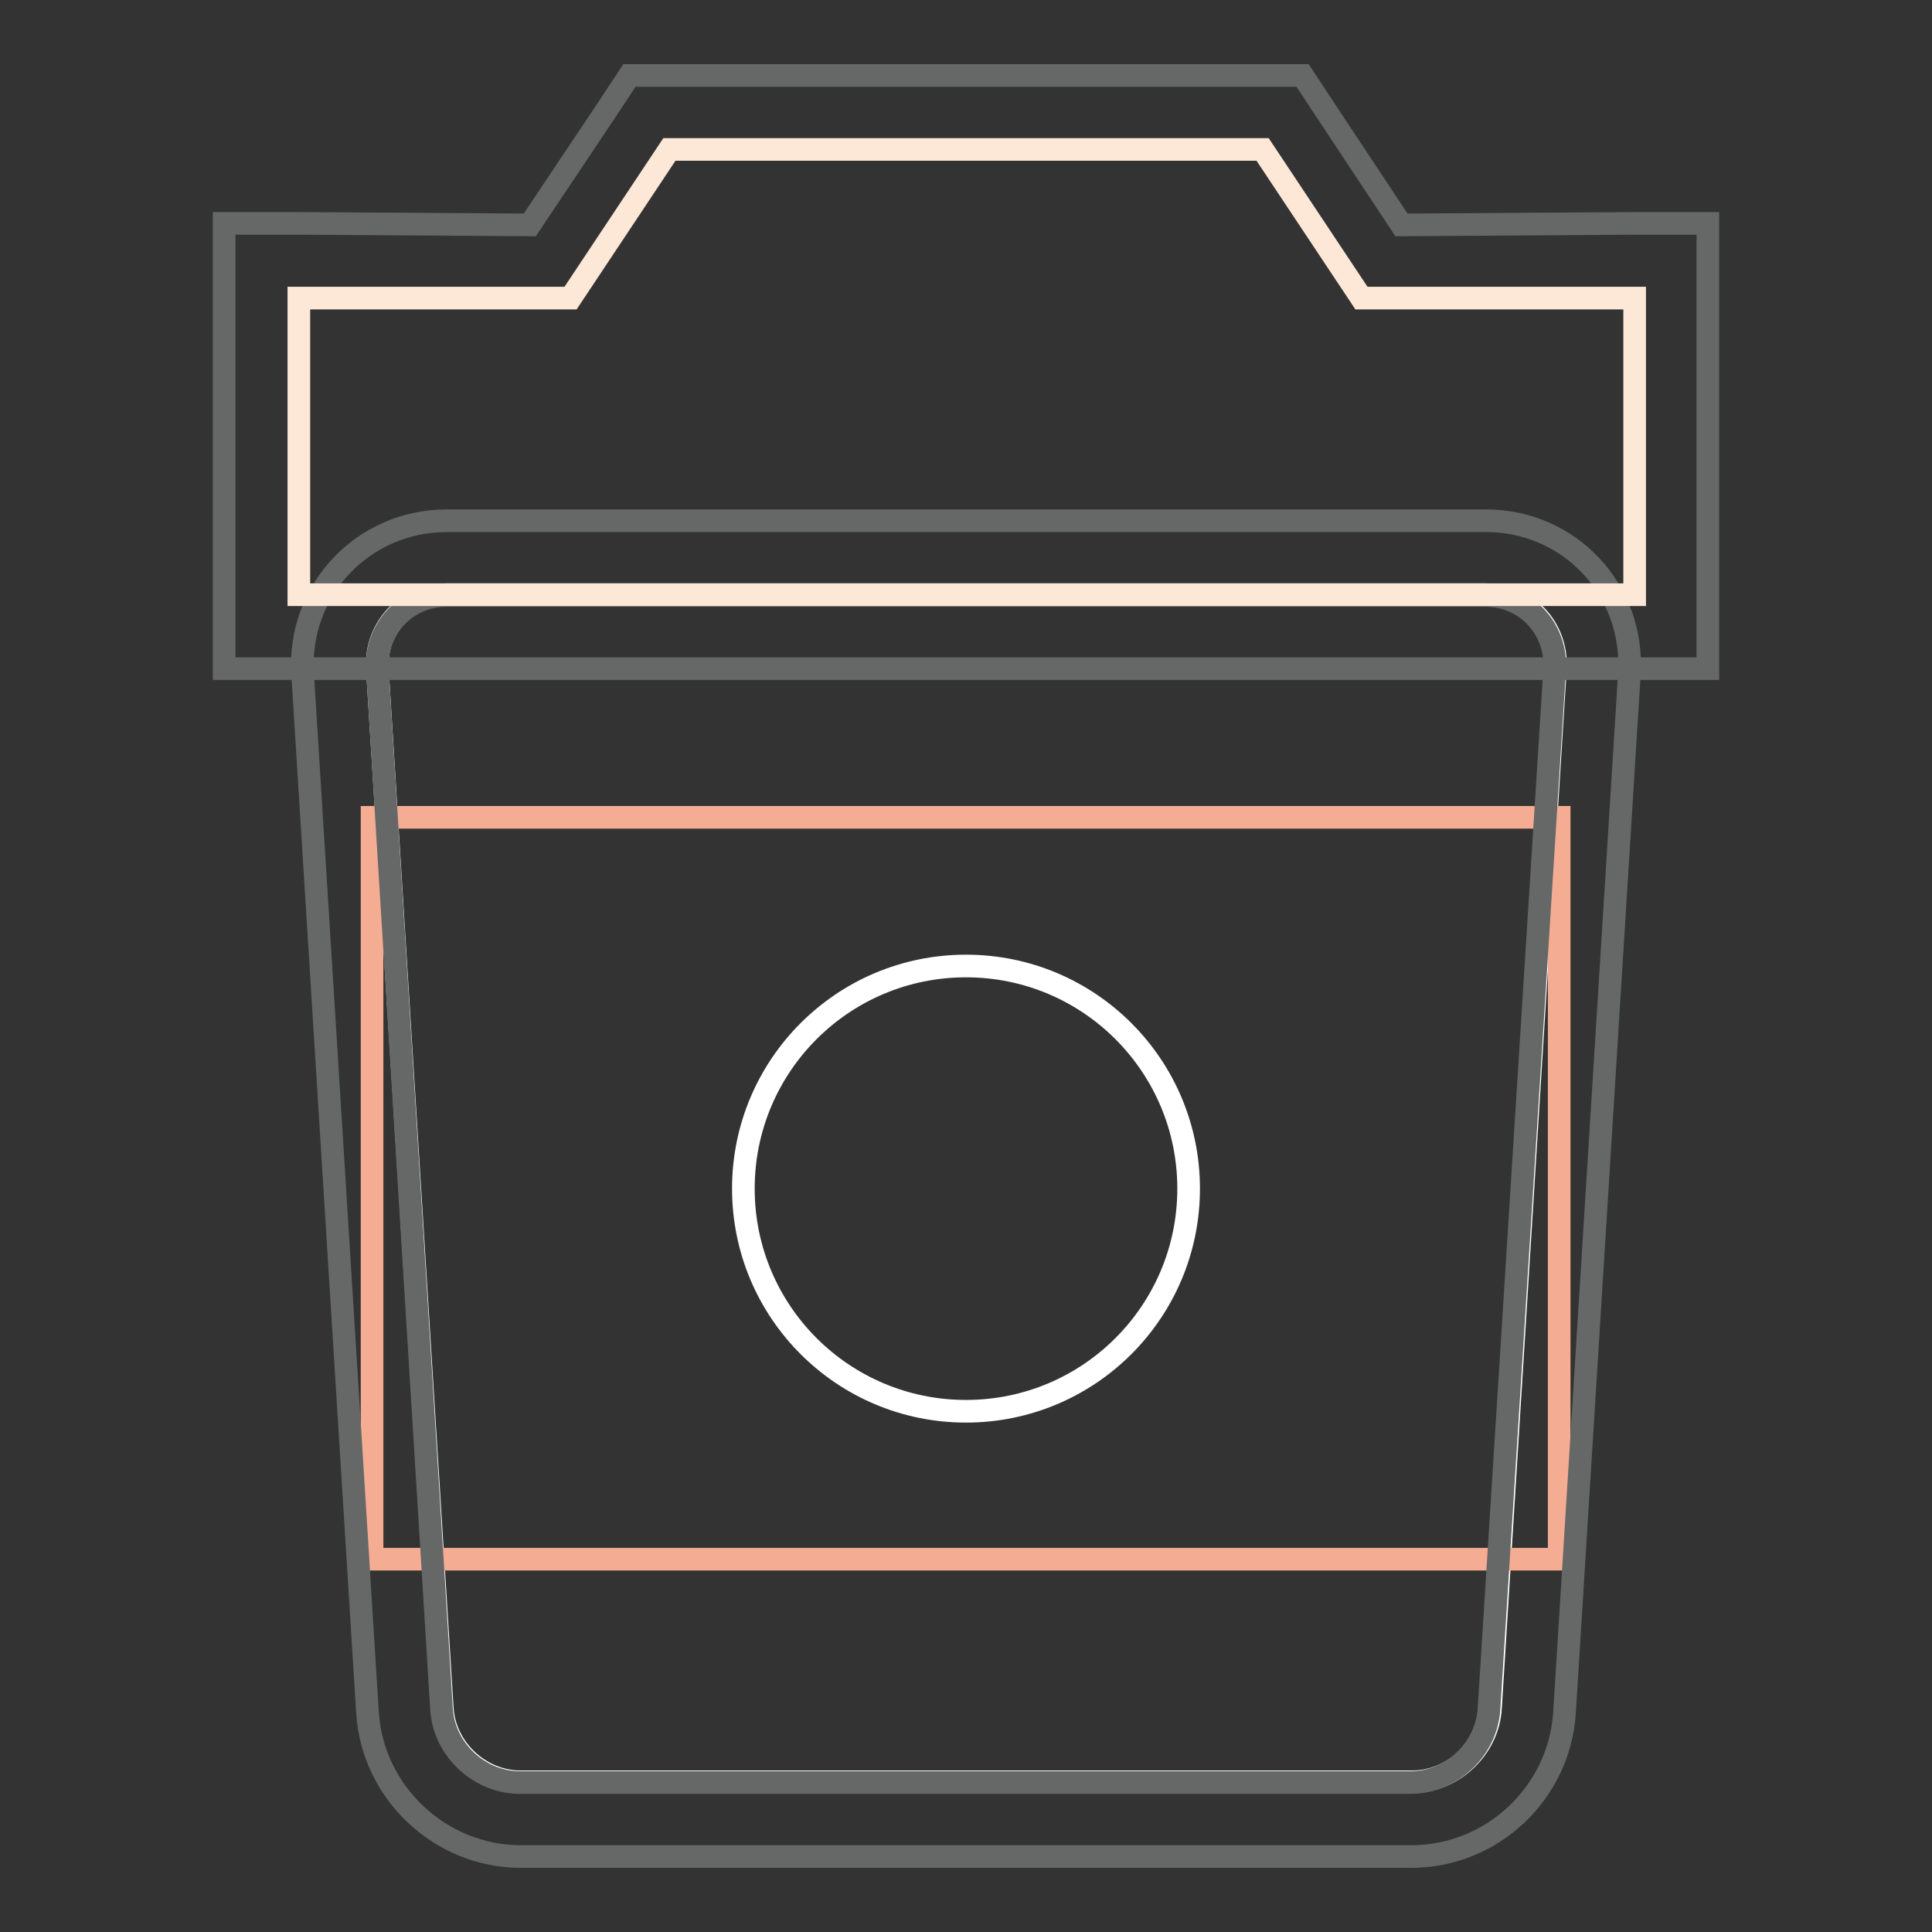
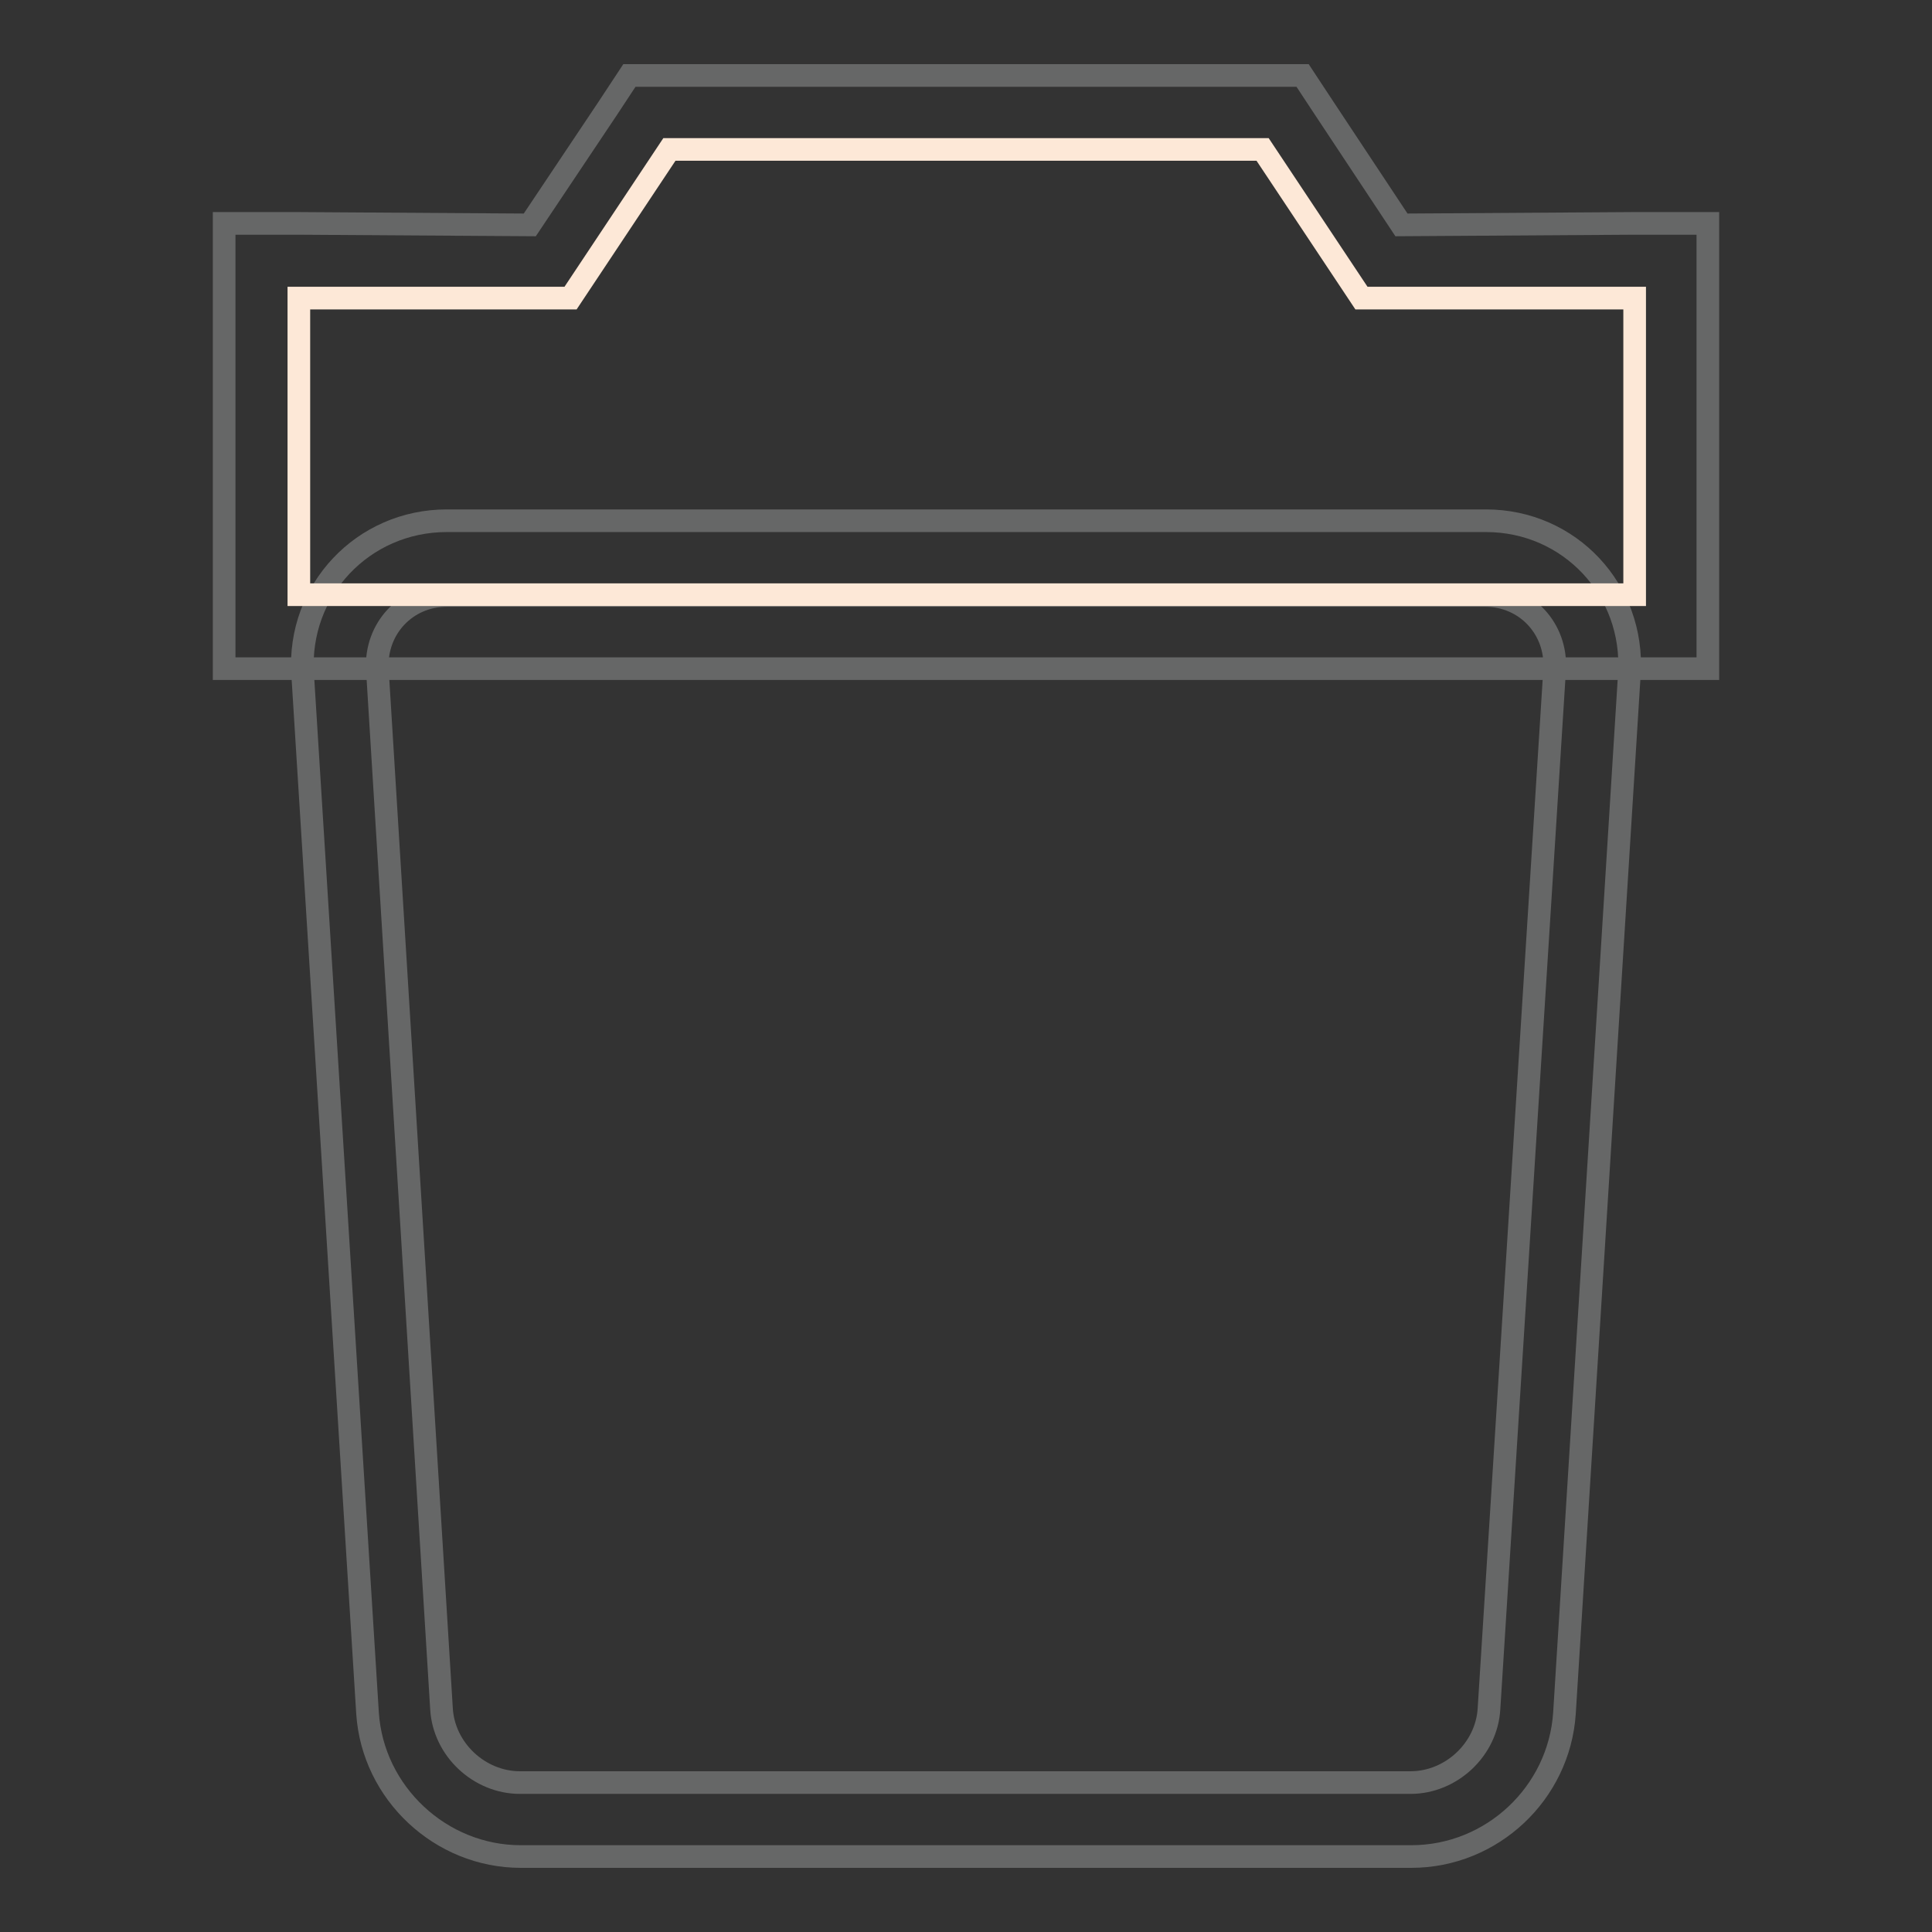
<svg xmlns="http://www.w3.org/2000/svg" version="1.1" x="0px" y="0px" viewBox="0 0 256 256" enable-background="new 0 0 256 256" xml:space="preserve">
  <rect x="0" y="0" width="256" height="256" fill="#333333" stroke="none" />
  <g>
-     <path stroke-width="3" fill-opacity="0" stroke="#ffffff" d="M50,88.6c-0.3-5.4,3.8-9.8,9.2-9.8h137.7c5.4,0,9.5,4.4,9.2,9.8l-8.6,137.7c-0.3,5.4-5,9.8-10.4,9.8H69 c-5.4,0-10.1-4.4-10.4-9.8L50,88.6z" />
-     <path stroke-width="3" fill-opacity="0" stroke="#f4ac93" d="M49.3,108.3h157.3v98.3H49.3V108.3z" />
    <path stroke-width="3" fill-opacity="0" stroke="#666767" d="M58.5,226.4c0.3,5.4,5,9.8,10.4,9.8h118c5.4,0,10.1-4.4,10.4-9.8L206,88.7c0.3-5.4-3.8-9.8-9.2-9.8H59.2 c-5.4,0-9.5,4.4-9.2,9.8L58.5,226.4z M40.1,89.3C39.4,78.2,48.1,69,59.2,69h137.7c11.1,0,19.7,9.2,19,20.3L207.3,227 c-0.7,10.6-9.6,19-20.3,19H69c-10.6,0-19.6-8.4-20.3-19L40.1,89.3z" />
    <path stroke-width="3" fill-opacity="0" stroke="#666767" d="M185.7,29.8l30.8-0.2h9.8v59H29.7v-59h9.8l30.7,0.2l10.3-15.4l2.9-4.4h89.2l2.9,4.4L185.7,29.8z" />
    <path stroke-width="3" fill-opacity="0" stroke="#fde8d7" d="M180.4,39.5l-13.1-19.7H88.7L75.6,39.5h-36v39.3h177V39.5H180.4z" />
-     <path stroke-width="3" fill-opacity="0" stroke="#ffffff" d="M98.5,157.5c0,16.3,13.2,29.5,29.5,29.5c16.3,0,29.5-13.2,29.5-29.5S144.3,128,128,128 C111.7,128,98.5,141.2,98.5,157.5z" />
  </g>
</svg>